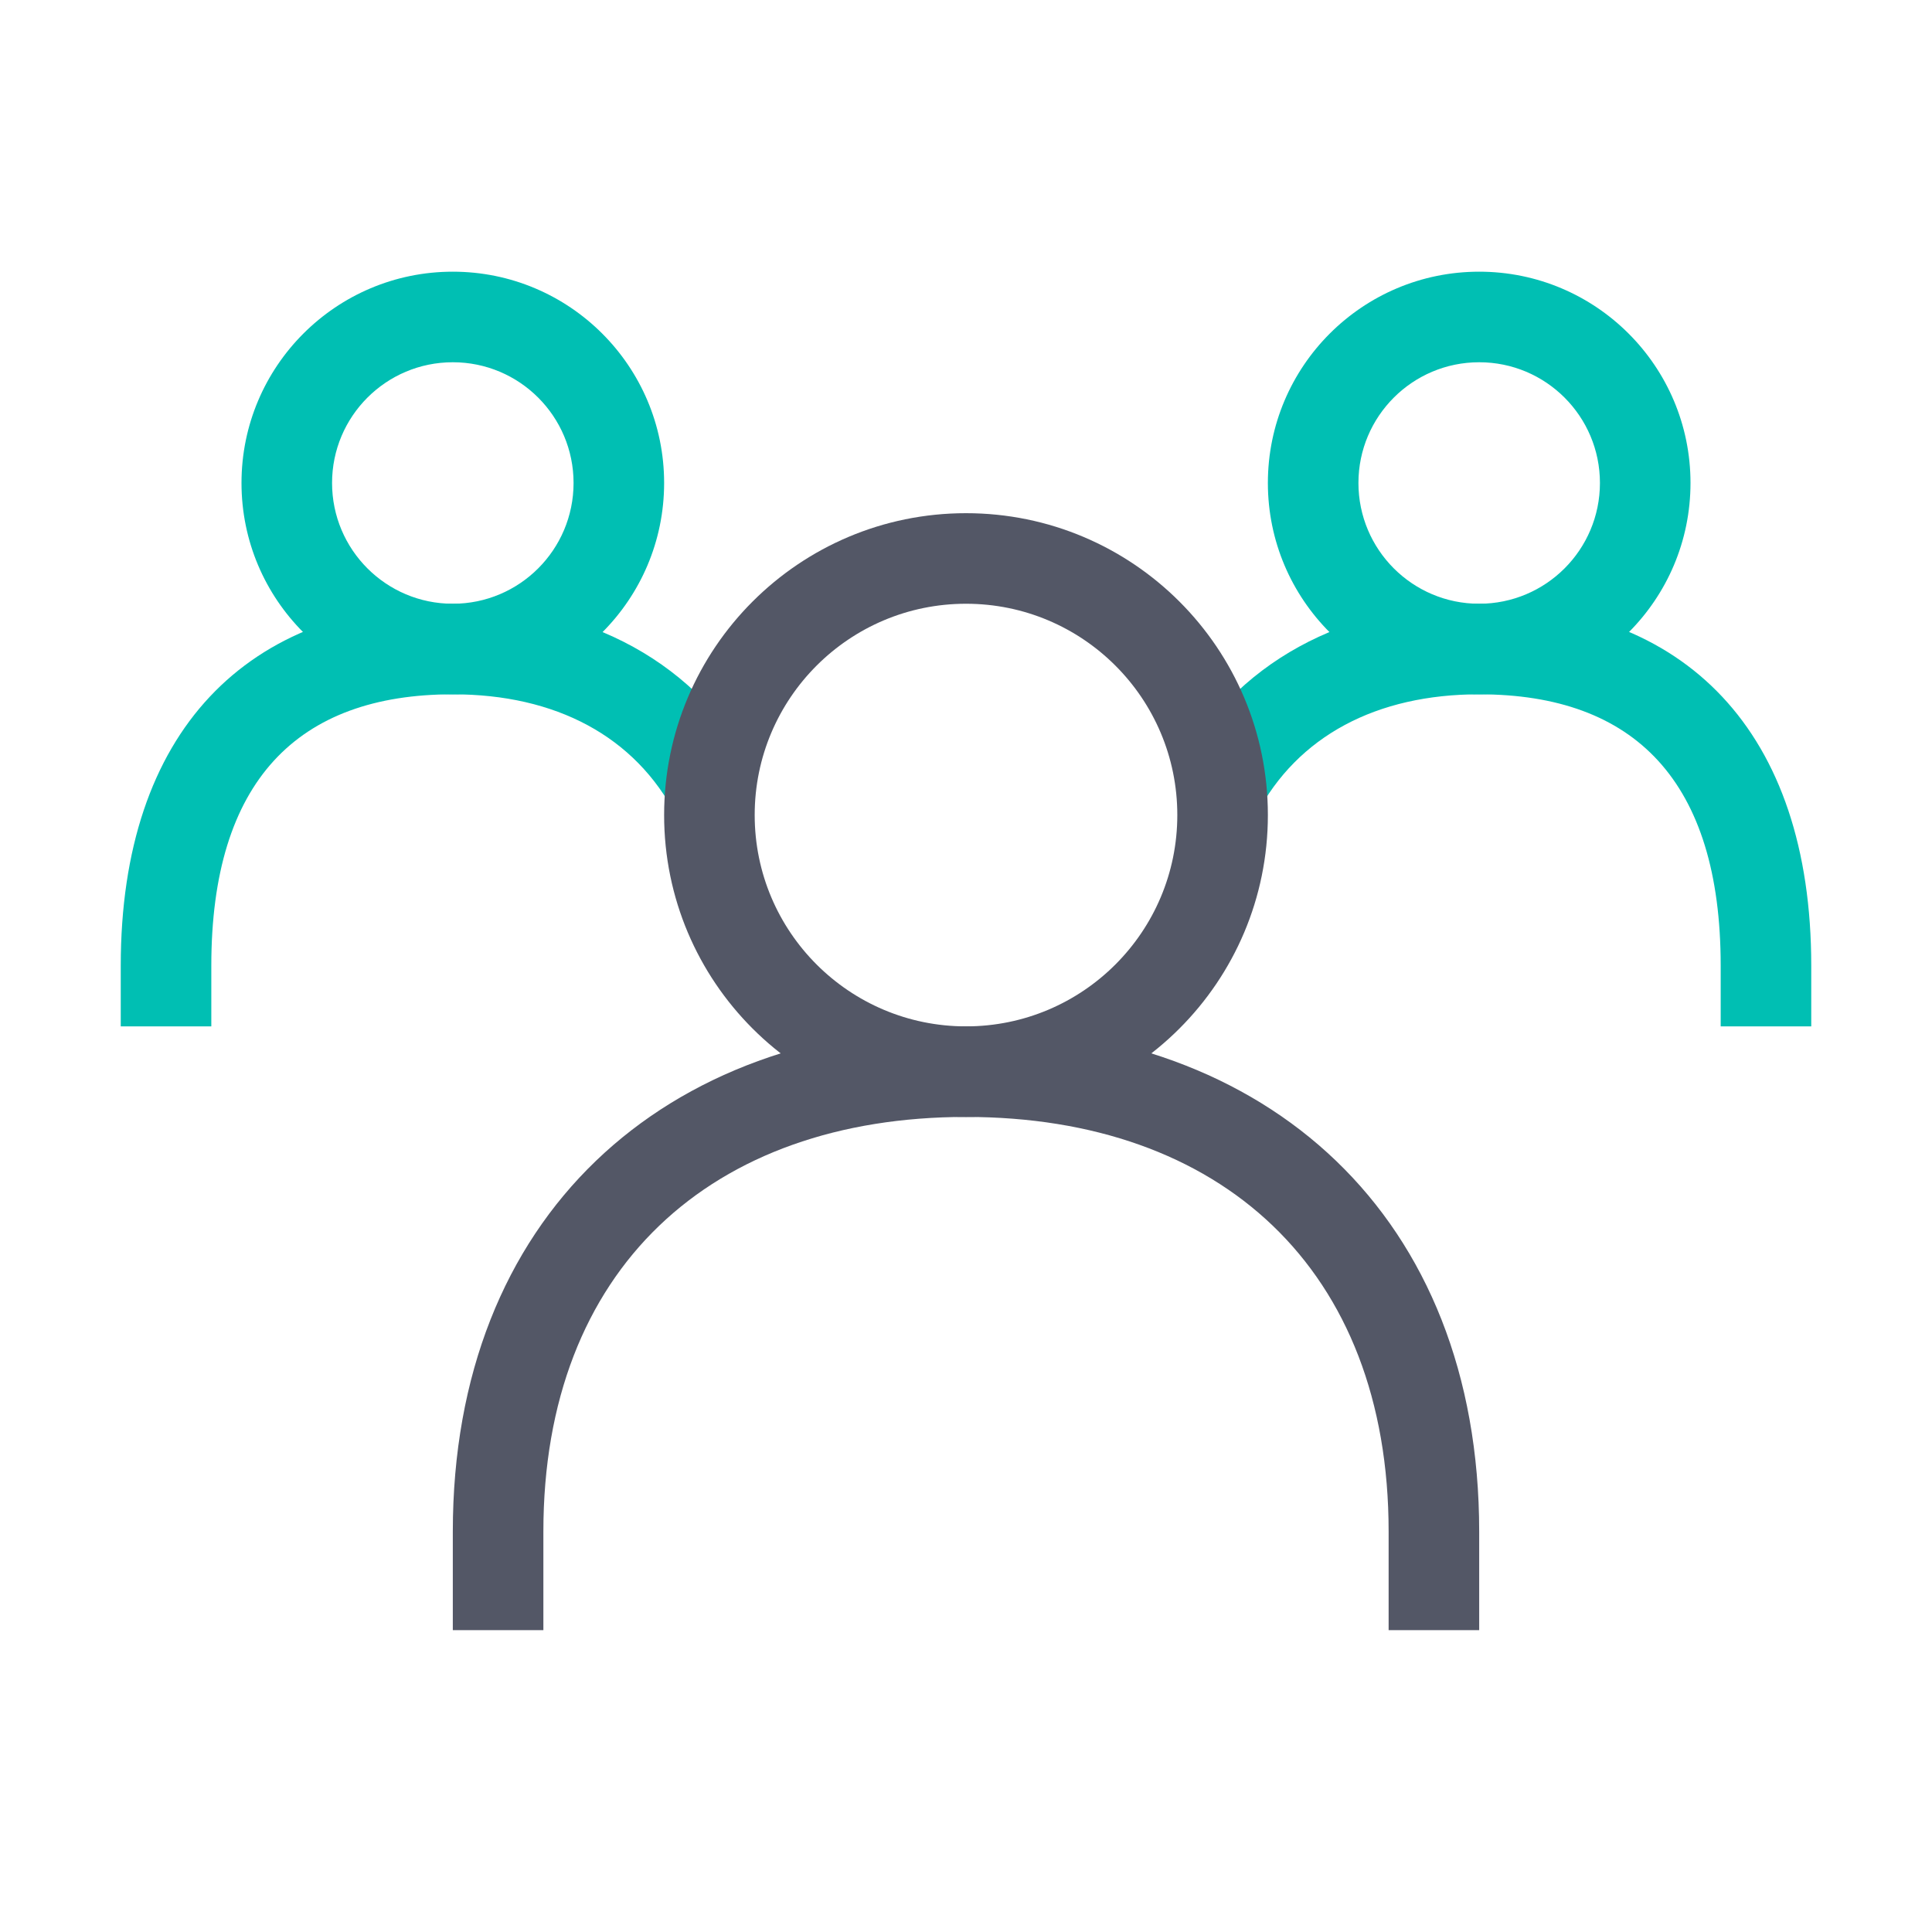
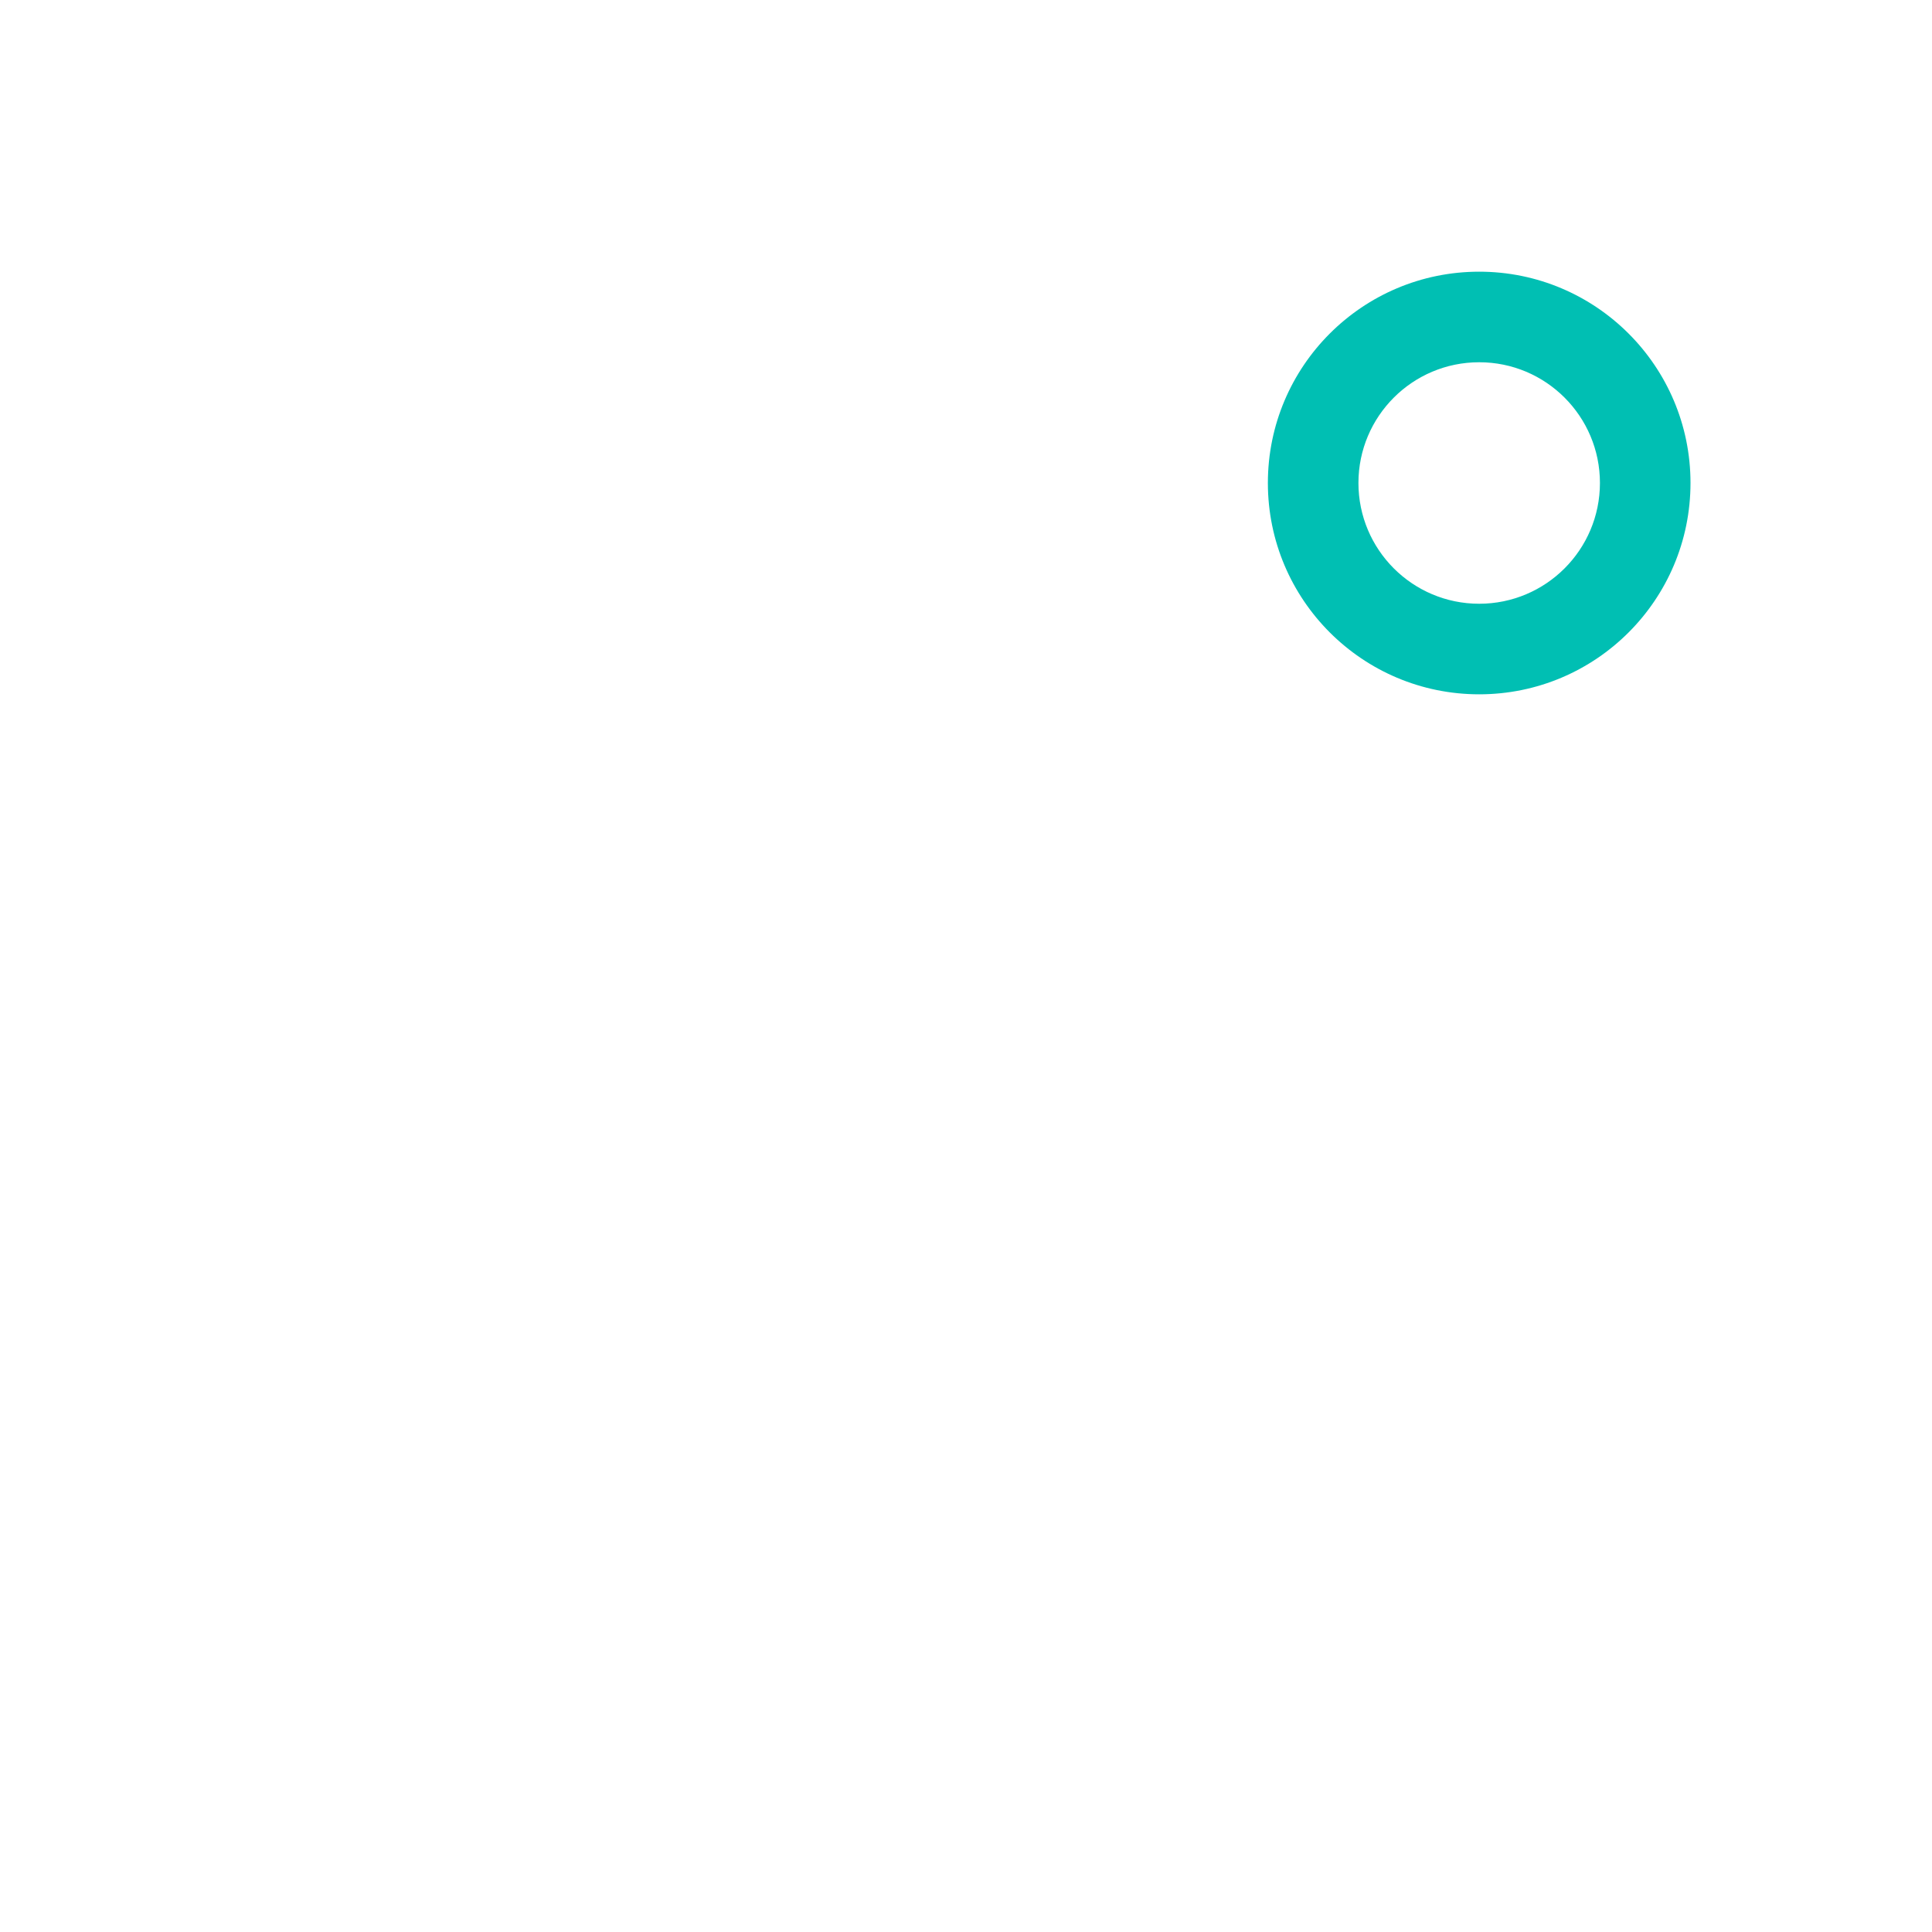
<svg xmlns="http://www.w3.org/2000/svg" width="64" height="64" viewBox="0 0 64 64" fill="none">
-   <path fill-rule="evenodd" clip-rule="evenodd" d="M15 9C11.134 9 8 12.134 8 15.999C8 19.866 11.134 23 15 23C18.866 23 22 19.866 22 15.999C22 12.134 18.866 9 15 9ZM15 20C12.791 20 11 18.209 11 15.999C11 13.791 12.791 12 15 12C17.209 12 19 13.791 19 15.999C19 18.209 17.209 20 15 20Z" fill="#00BFB3" />
-   <path d="M7 34V31.989C7 25.876 9.854 23 15 23C18.411 23 21.034 24.39 22.398 27.018L25.061 25.636C23.146 21.948 19.47 20 15 20C8.192 20 4 24.224 4 31.989V34H7Z" fill="#00BFB3" />
  <path fill-rule="evenodd" clip-rule="evenodd" d="M49 9C45.134 9 42 12.134 42 15.999C42 19.866 45.134 23 49 23C52.866 23 56 19.866 56 15.999C56 12.134 52.866 9 49 9ZM49 20C46.791 20 45 18.209 45 15.999C45 13.791 46.791 12 49 12C51.209 12 53 13.791 53 15.999C53 18.209 51.209 20 49 20Z" fill="#00BFB3" />
-   <path d="M41.618 26.987C42.986 24.379 45.603 23 49 23C54.146 23 57 25.876 57 31.989V34H60V31.989C60 24.224 55.808 20 49 20C44.548 20 40.883 21.932 38.962 25.593L41.618 26.987Z" fill="#00BFB3" />
-   <path fill-rule="evenodd" clip-rule="evenodd" d="M32 17C26.477 17 22 21.477 22 26.999C22 32.523 26.477 37 32 37C37.523 37 42 32.523 42 26.999C42 21.477 37.523 17 32 17ZM32 34C28.134 34 25 30.866 25 26.999C25 23.134 28.134 20 32 20C35.866 20 39 23.134 39 26.999C39 30.866 35.866 34 32 34Z" fill="#535766" />
-   <path d="M18 54V50.734C18 42.033 23.565 37 32 37C40.435 37 46 42.033 46 50.734V54H49V50.734C49 40.305 42.028 34 32 34C21.972 34 15 40.305 15 50.734V54H18Z" fill="#535766" />
</svg>